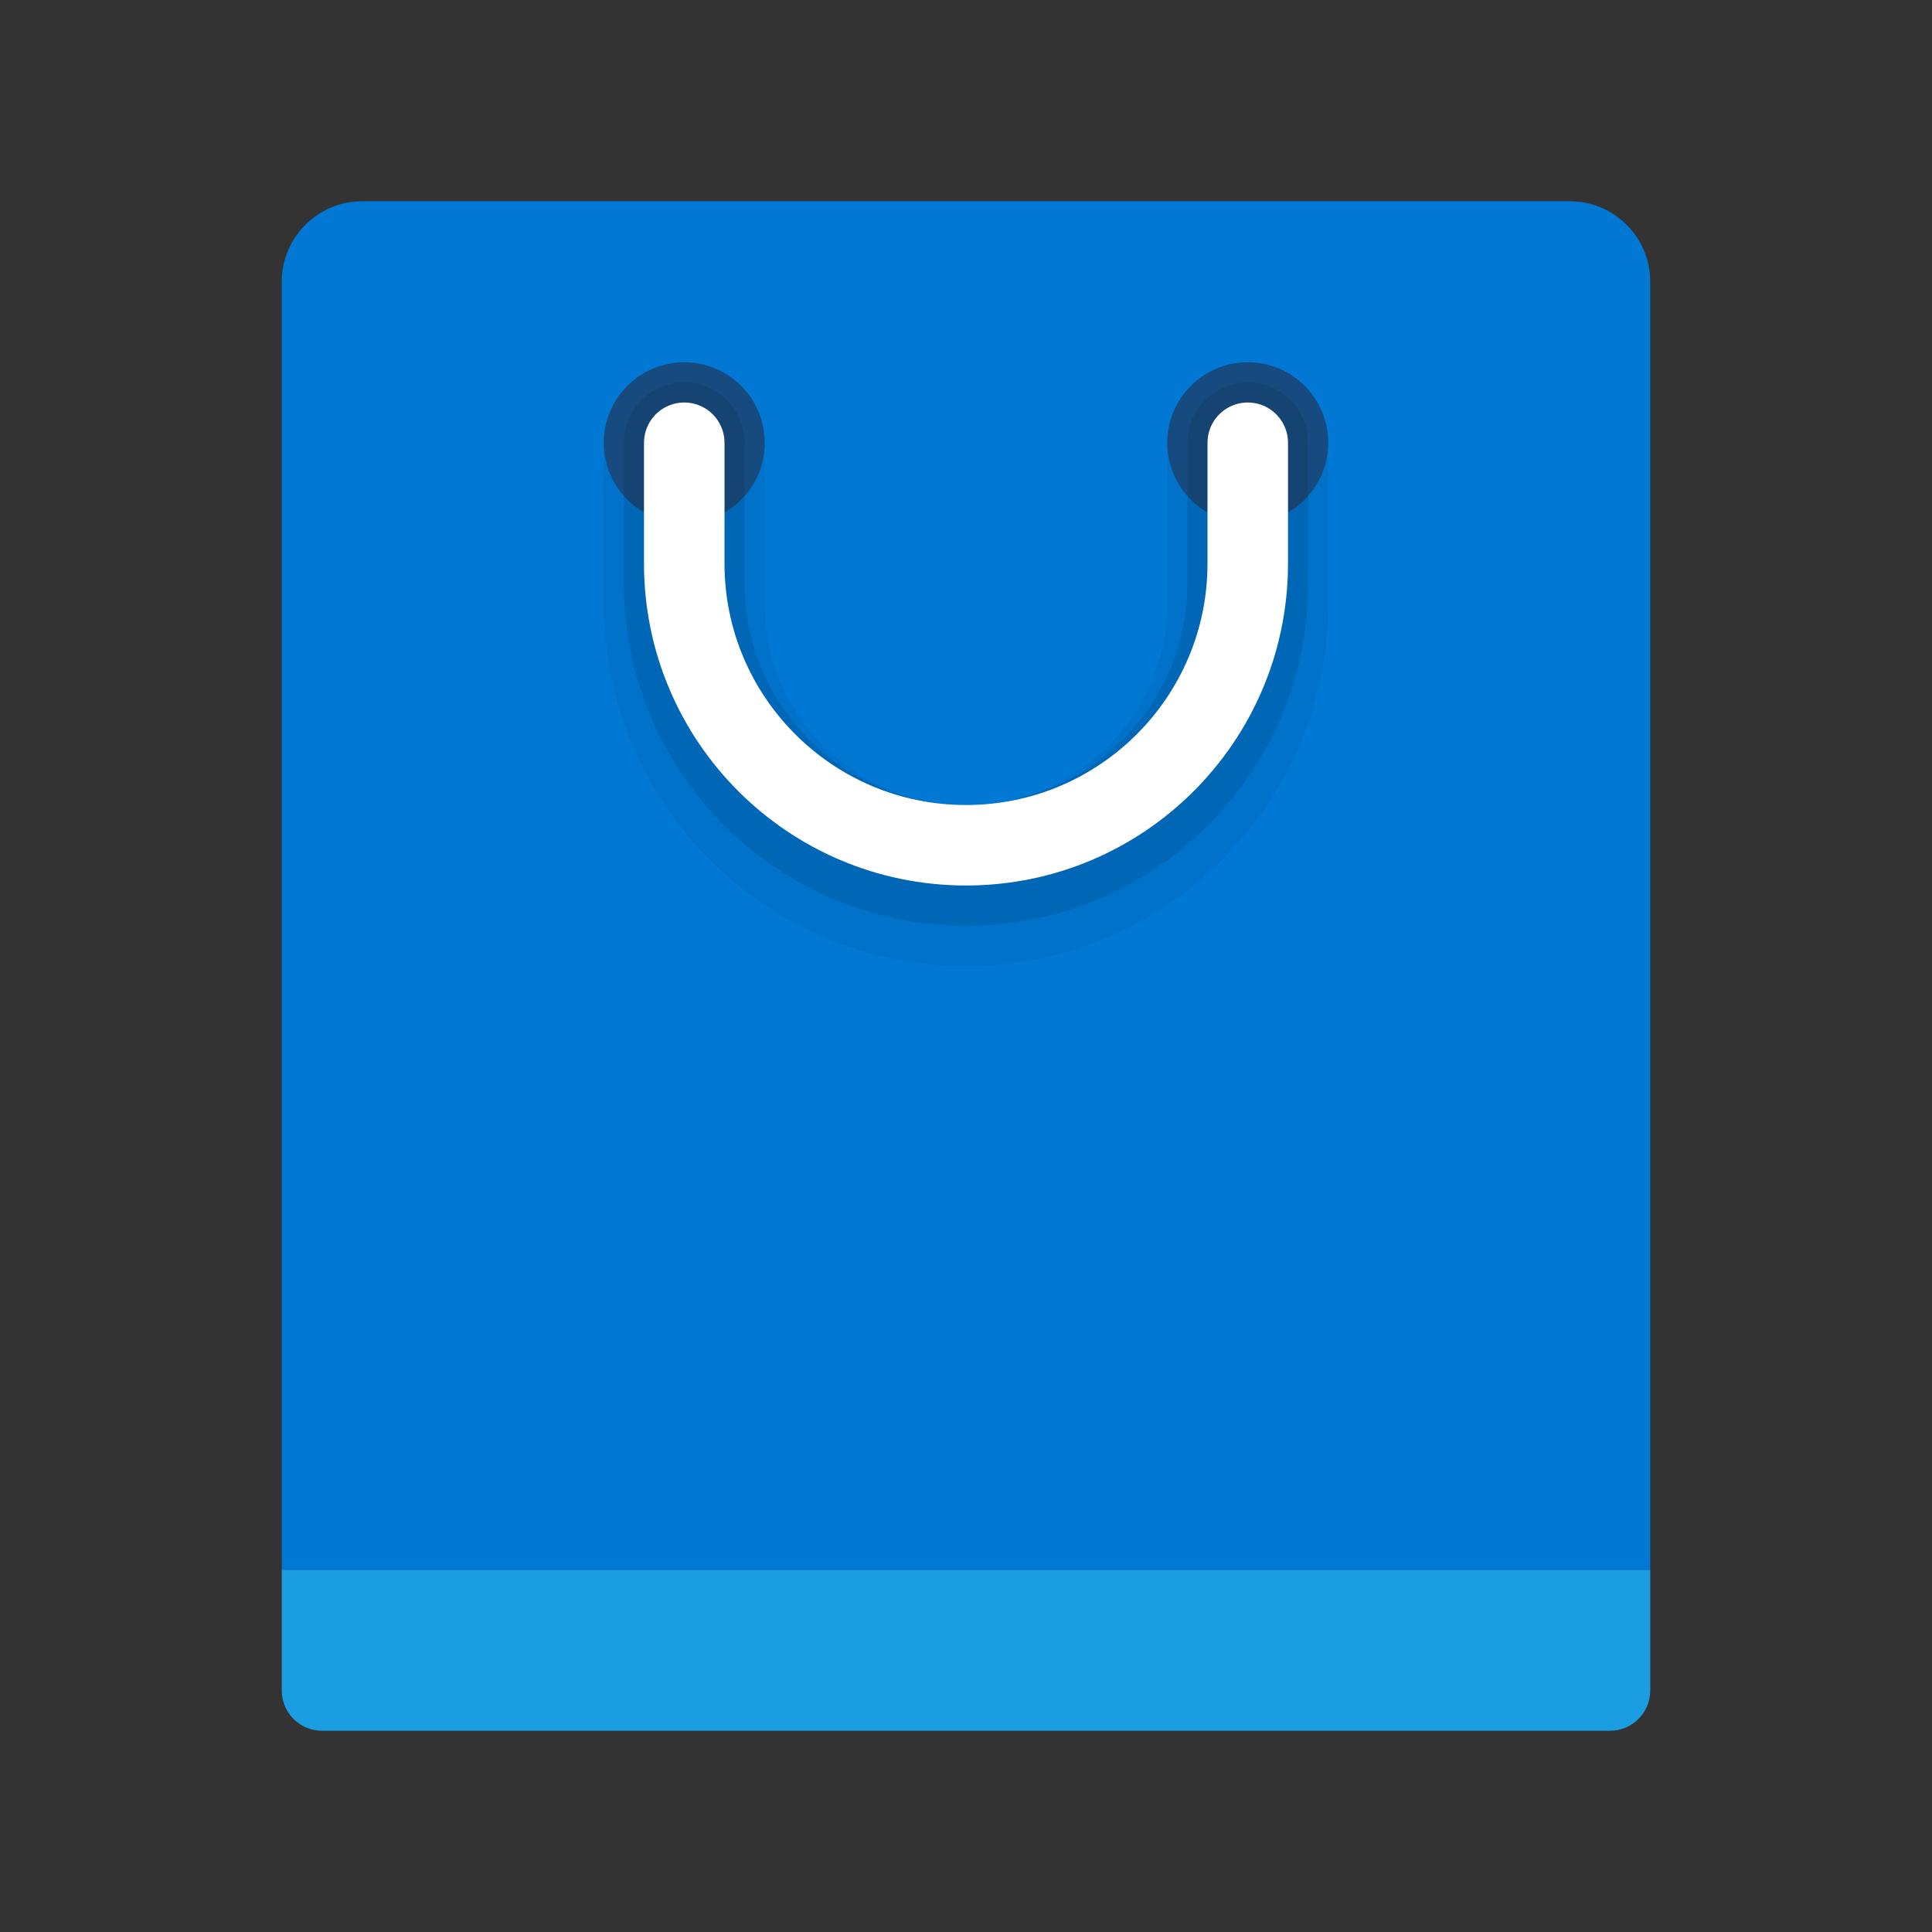
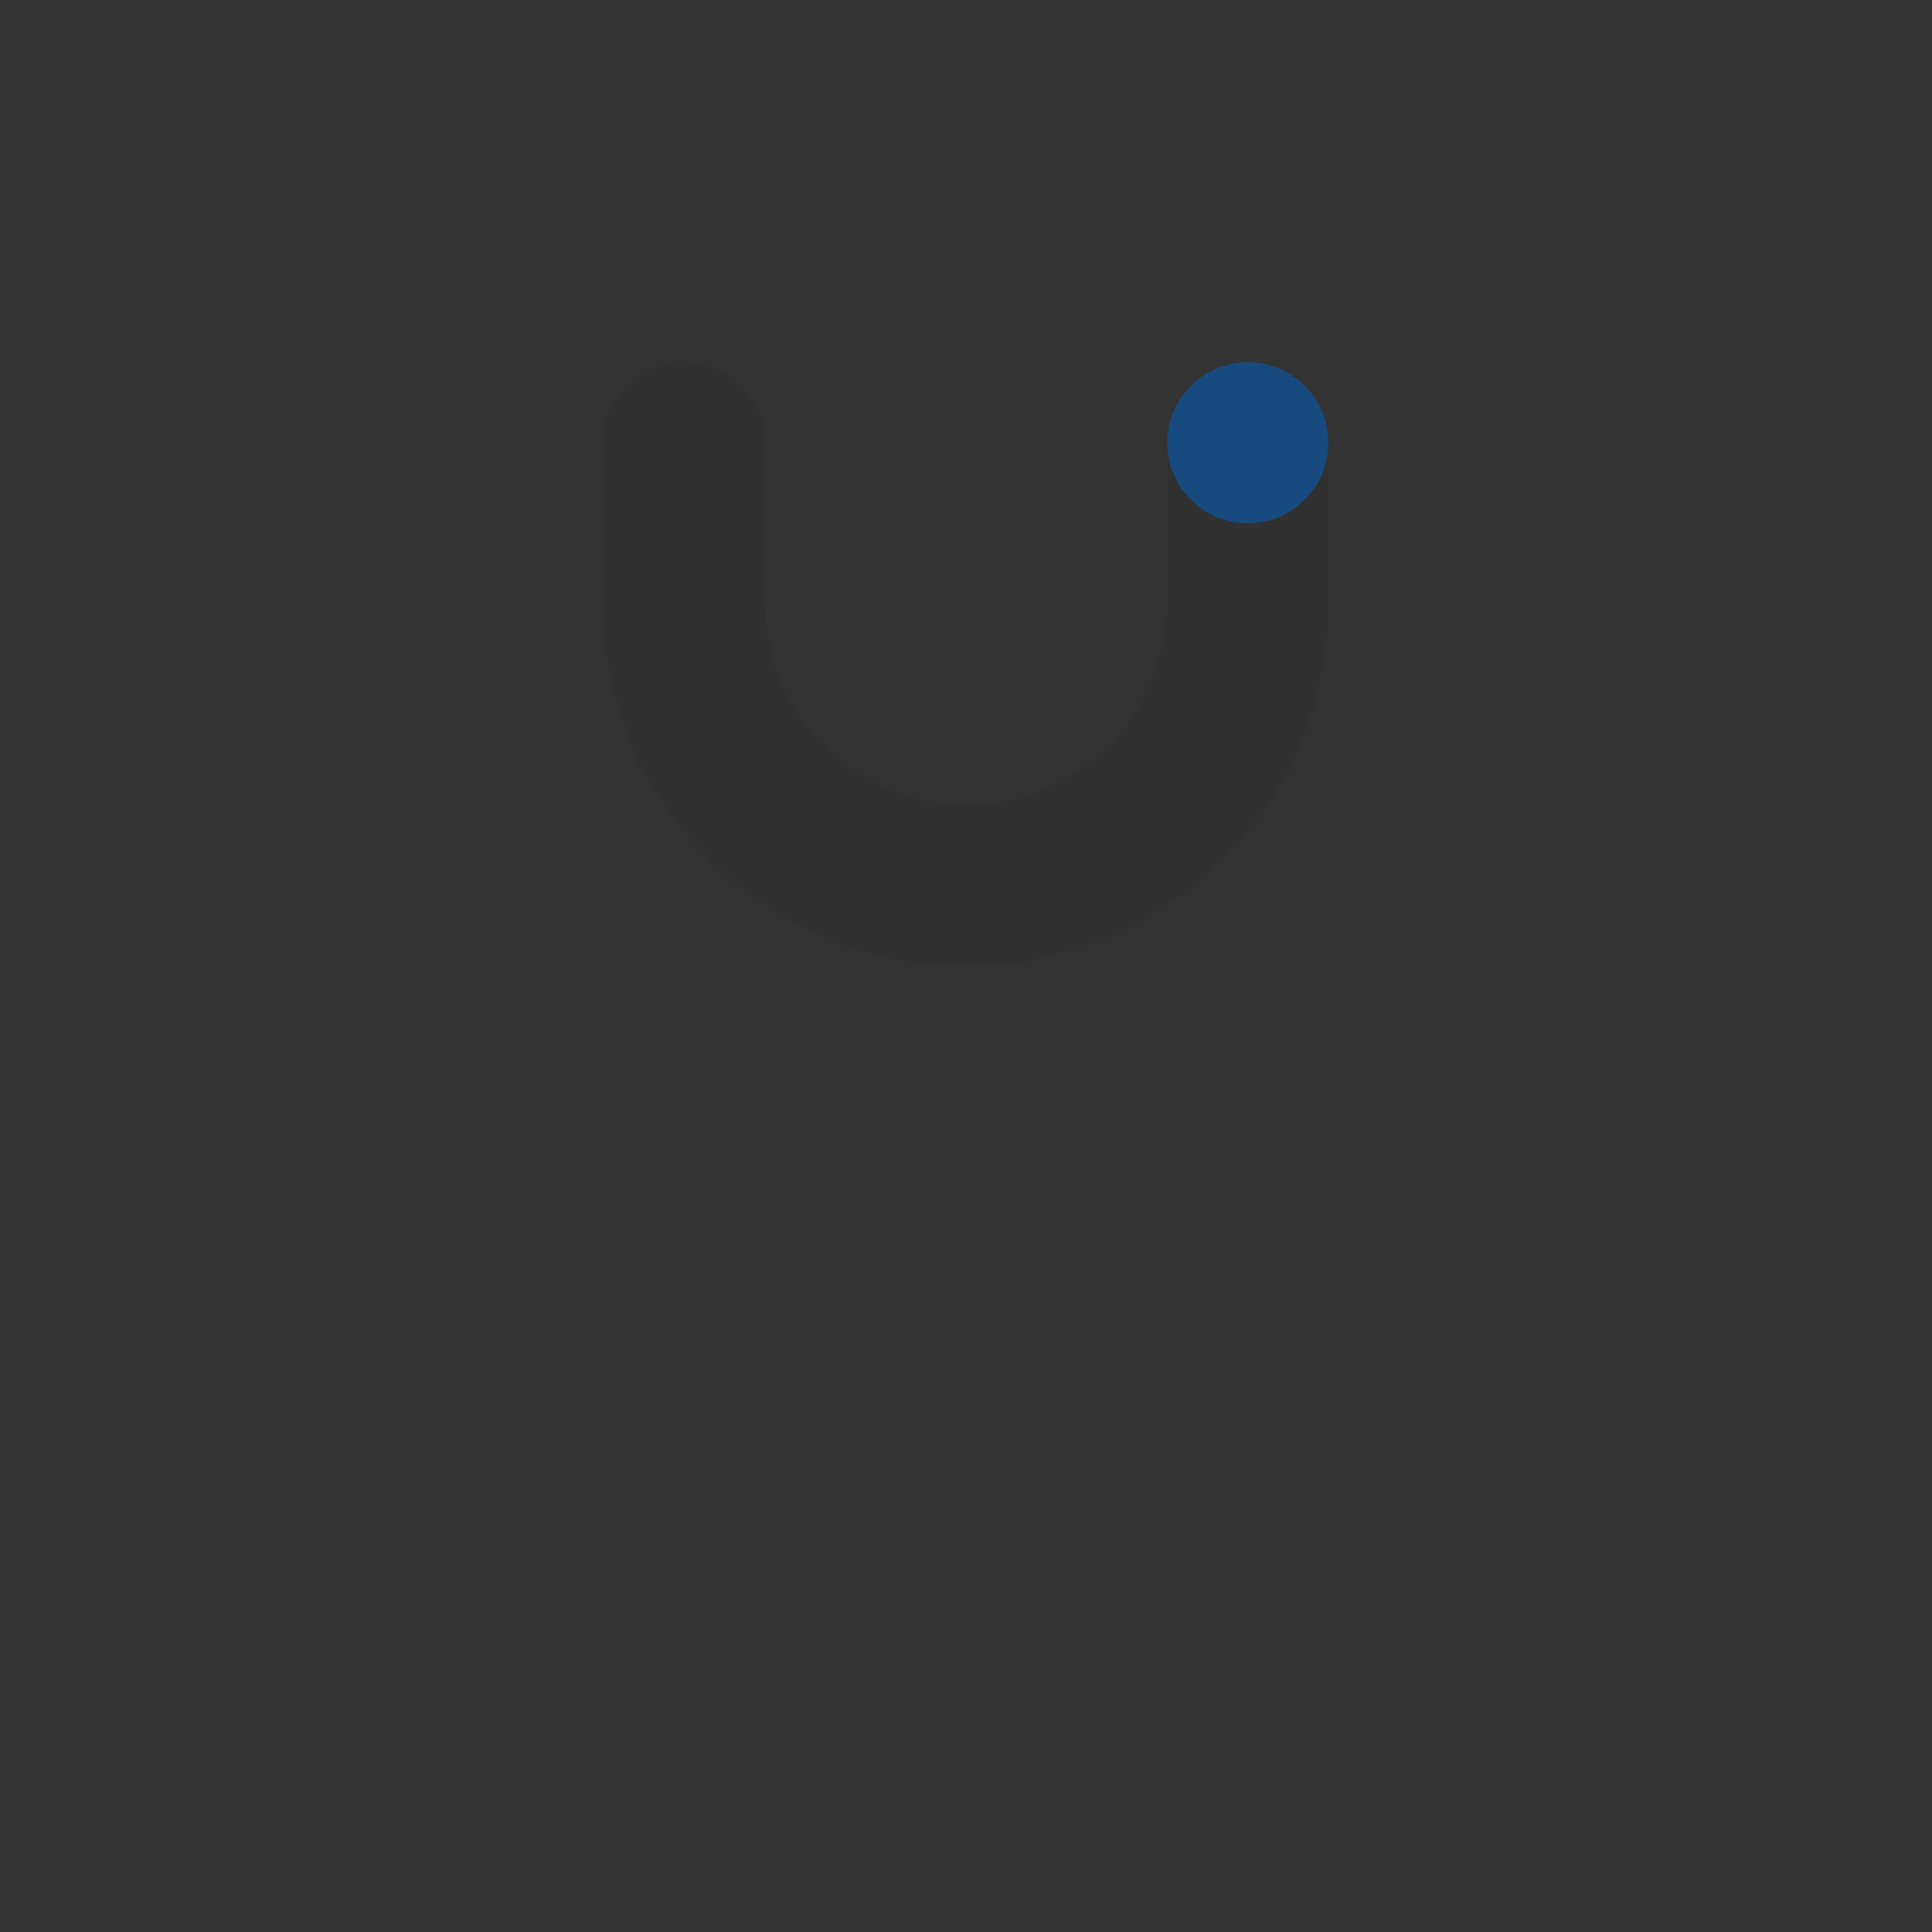
<svg xmlns="http://www.w3.org/2000/svg" version="1.1" id="Layer_3" x="0px" y="0px" viewBox="0 0 48 48" style="enable-background:new 0 0 48 48;" xml:space="preserve">
  <rect x="0" y="0" width="48" height="48" fill="#333333" stroke="none" />
-   <path style="fill:#1B9DE2;" d="M40,43H8c-0.552,0-1-0.448-1-1v-3h34v3C41,42.552,40.552,43,40,43z" />
-   <path style="fill:#0078D4;" d="M41,39H7V7c0-1.105,0.895-2,2-2h30c1.105,0,2,0.895,2,2V39z" />
  <circle style="fill:#184F85;" cx="31" cy="11" r="2" />
-   <circle style="fill:#184F85;" cx="17" cy="11" r="2" />
  <path style="opacity:0.05;" d="M24,24c-4.962,0-9-4.038-9-9v-4c0-1.104,0.896-2,2-2s2,0.896,2,2v4c0,2.757,2.243,5,5,5s5-2.243,5-5  v-4c0-1.104,0.896-2,2-2s2,0.896,2,2v4C33,19.962,28.962,24,24,24z" />
-   <path style="opacity:0.1;" d="M24,23c-4.687,0-8.5-3.813-8.5-8.5V11c0-0.828,0.672-1.5,1.5-1.5s1.5,0.672,1.5,1.5v3.5  c0,3.033,2.467,5.5,5.5,5.5s5.5-2.467,5.5-5.5V11c0-0.828,0.672-1.5,1.5-1.5s1.5,0.672,1.5,1.5v3.5C32.5,19.187,28.687,23,24,23z" />
-   <path style="fill:none;stroke:#FFFFFF;stroke-width:2;stroke-linecap:round;stroke-linejoin:round;stroke-miterlimit:10;" d="M17,11  v3c0,3.866,3.134,7,7,7s7-3.134,7-7v-3" />
</svg>